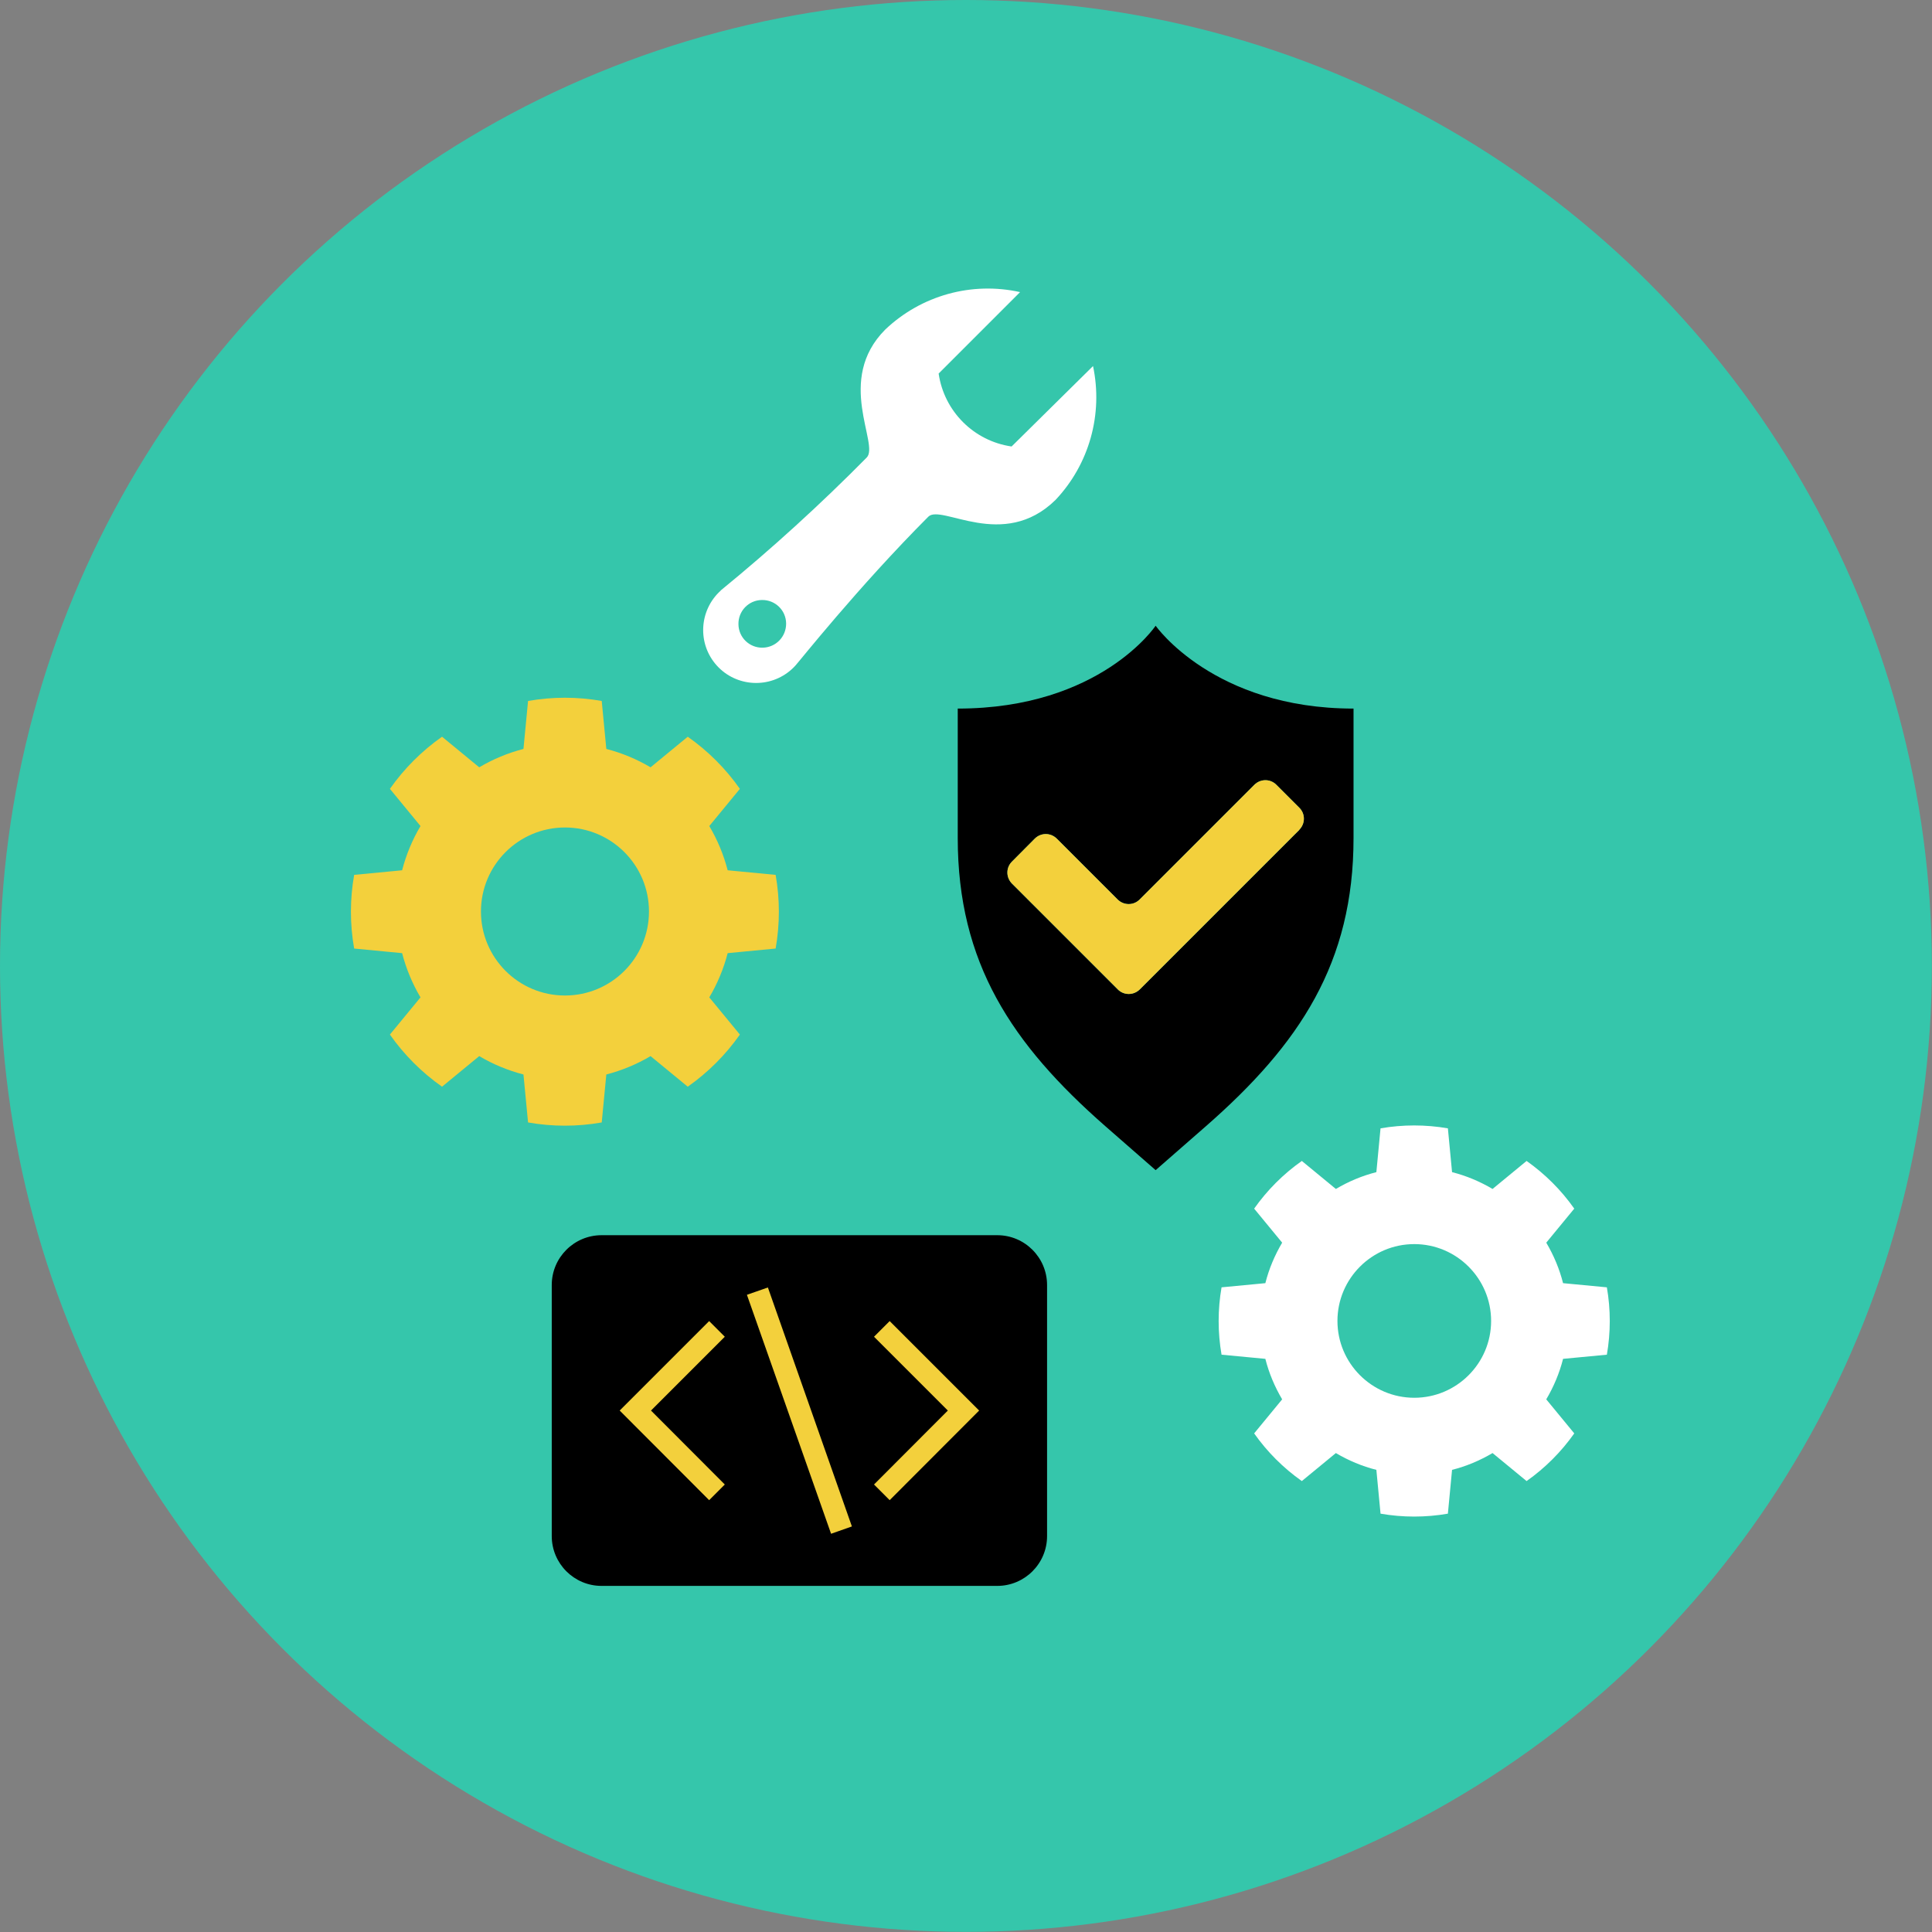
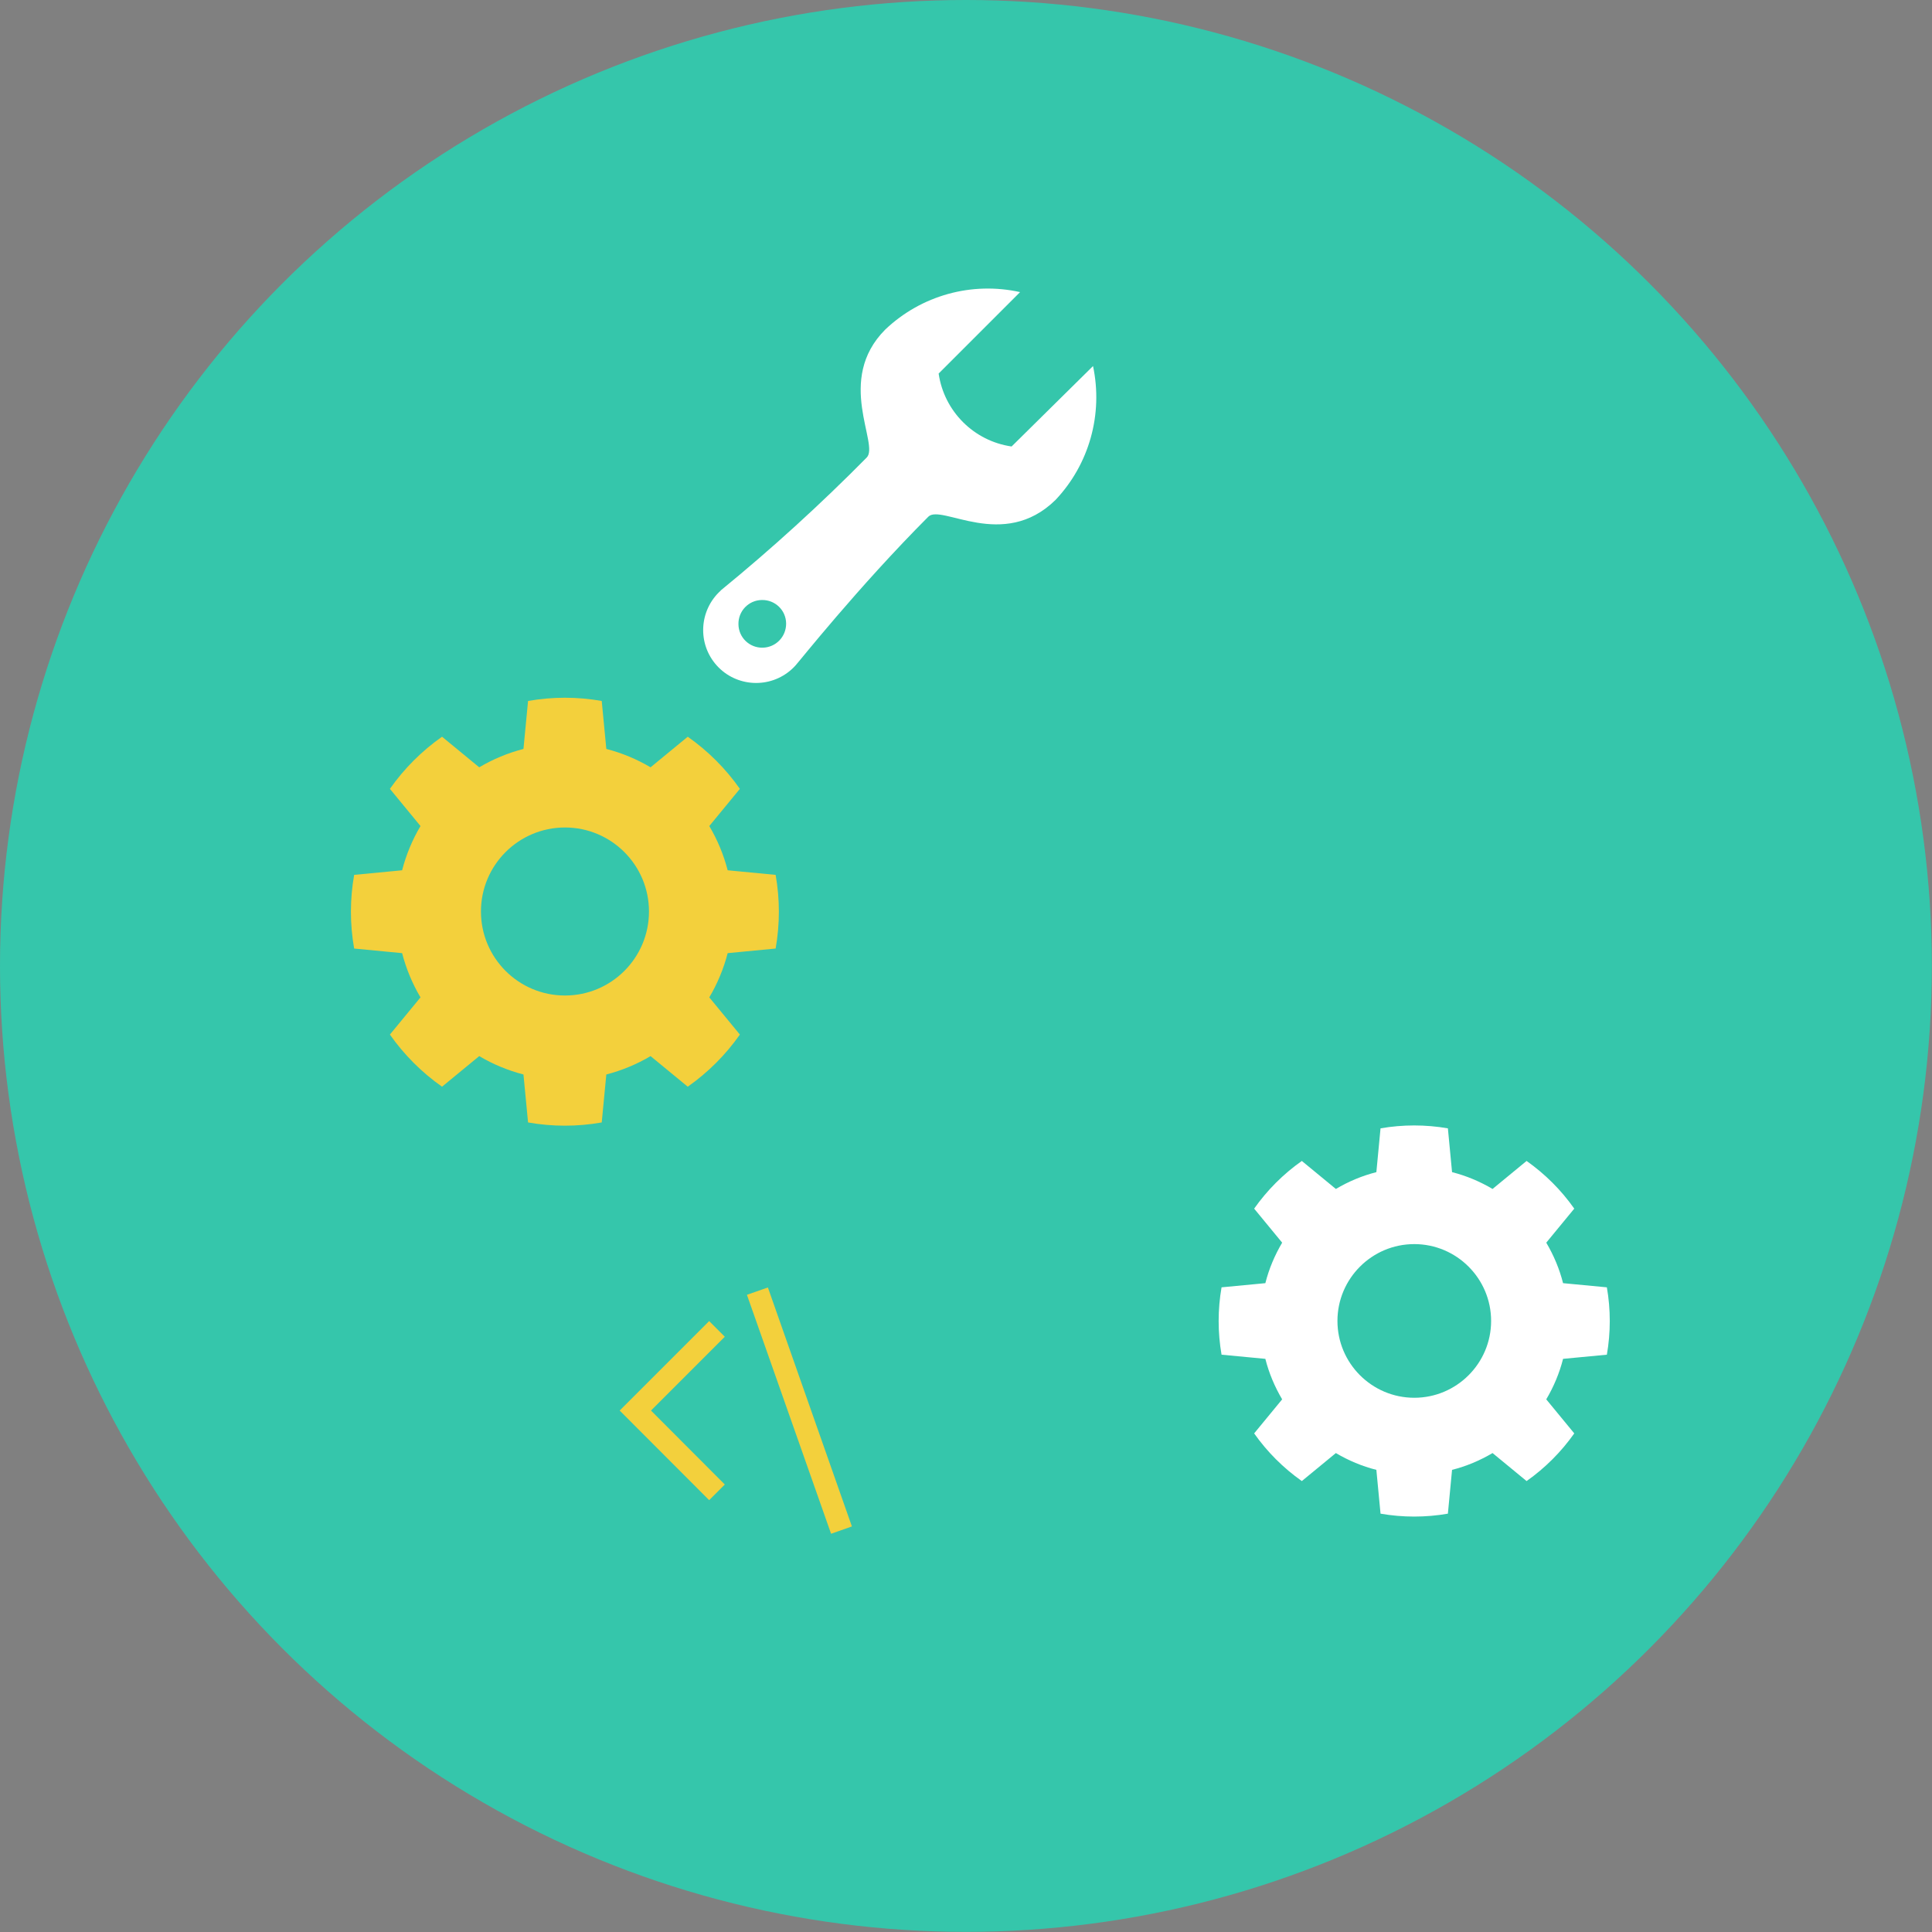
<svg xmlns="http://www.w3.org/2000/svg" id="Layer_1" viewBox="0 0 134.53 134.53">
  <rect x="0" y="0" width="134.53" height="134.53" fill="#808080" stroke="none" />
  <circle id="Ellipse_16-2" cx="67.26" cy="67.26" r="67.26" style="fill:#35c6ab;" />
  <g>
    <path id="Path_2501" d="M50.18,41.13c-1.51,1.37-1.63,3.7-.27,5.21s3.7,1.63,5.21,.27c.09-.08,.18-.17,.27-.27,.19-.19,4.37-5.47,9.25-10.36,.91-.91,5.21,2.41,8.86-1.17,2.35-2.49,3.32-5.97,2.61-9.32l-5.67,5.6c-2.63-.38-4.7-2.45-5.08-5.08l5.67-5.67c-3.37-.75-6.88,.23-9.38,2.6-3.52,3.52-.39,8.01-1.3,8.92-3.22,3.26-6.61,6.35-10.16,9.25Zm2.93,3.97c-.92,.02-1.68-.71-1.69-1.63-.02-.92,.71-1.68,1.63-1.69,.92-.02,1.68,.71,1.69,1.63h0c.01,.92-.71,1.67-1.63,1.69Z" style="fill:#fff;" />
    <path d="M41.9,48.81c-1.7-.3-3.43-.3-5.13,0l-.32,3.34c-1.08,.28-2.12,.71-3.08,1.28l-2.59-2.13c-1.41,.99-2.64,2.22-3.63,3.63l2.13,2.59c-.57,.96-1,2-1.28,3.08l-3.34,.32c-.3,1.7-.3,3.43,0,5.13l3.34,.32c.28,1.08,.71,2.12,1.28,3.08l-2.13,2.59c.99,1.41,2.22,2.64,3.63,3.63l2.59-2.13c.96,.57,2,1,3.08,1.28l.32,3.34c1.7,.3,3.43,.3,5.13,0l.32-3.34c1.08-.28,2.12-.71,3.08-1.28l2.59,2.13c1.41-.99,2.64-2.22,3.63-3.63l-2.13-2.59c.57-.96,1-2,1.28-3.08l3.34-.32c.3-1.7,.3-3.43,0-5.13l-3.34-.32c-.28-1.08-.71-2.12-1.28-3.08l2.13-2.59c-.99-1.41-2.22-2.64-3.63-3.63l-2.59,2.13c-.96-.57-2-1-3.08-1.28l-.32-3.34h0Zm-2.56,8.81c3.23,0,5.85,2.62,5.85,5.85s-2.62,5.85-5.85,5.85-5.85-2.62-5.85-5.85,2.62-5.85,5.85-5.85h0Z" style="fill:#f3d03c; fill-rule:evenodd;" />
    <path d="M100.82,78.57c-1.55-.27-3.14-.27-4.69,0l-.29,3.05c-.99,.25-1.94,.65-2.82,1.17l-2.37-1.95c-1.29,.91-2.41,2.03-3.32,3.32l1.95,2.37c-.52,.88-.92,1.83-1.17,2.82l-3.05,.29c-.27,1.55-.27,3.14,0,4.69l3.05,.29c.25,.99,.65,1.94,1.17,2.82l-1.95,2.37c.91,1.29,2.03,2.41,3.32,3.32l2.37-1.95c.88,.52,1.83,.92,2.82,1.17l.29,3.05c1.55,.27,3.14,.27,4.69,0l.29-3.05c.99-.25,1.94-.65,2.82-1.17l2.37,1.95c1.29-.91,2.41-2.03,3.32-3.32l-1.95-2.37c.52-.88,.92-1.83,1.17-2.82l3.05-.29c.27-1.55,.27-3.14,0-4.69l-3.05-.29c-.25-.99-.65-1.94-1.17-2.82l1.95-2.37c-.91-1.29-2.03-2.41-3.32-3.32l-2.37,1.95c-.88-.52-1.83-.92-2.82-1.17l-.29-3.05h0Zm-2.34,8.06c2.95,0,5.35,2.4,5.35,5.35s-2.4,5.35-5.35,5.35-5.35-2.4-5.35-5.35,2.4-5.35,5.35-5.35h0Z" style="fill:#fff; fill-rule:evenodd;" />
    <g>
-       <path d="M72.91,89.48c0-1.91-1.55-3.47-3.47-3.47h-27.55c-1.91,0-3.47,1.55-3.47,3.47v17.48c0,1.91,1.55,3.47,3.47,3.47h27.55c1.91,0,3.47-1.55,3.47-3.47v-17.48h0Z" style="fill-rule:evenodd;" />
      <polygon points="45.33 98.22 50.47 93.08 49.38 91.99 43.15 98.22 49.38 104.46 50.47 103.37 45.33 98.22 45.33 98.22" style="fill:#f3d03c; fill-rule:evenodd;" />
-       <polygon points="66 98.22 60.86 93.08 61.95 91.99 68.18 98.22 61.95 104.46 60.86 103.37 66 98.22 66 98.22" style="fill:#f3d03c; fill-rule:evenodd;" />
      <polygon points="53.47 89.65 52.01 90.16 57.87 106.8 59.32 106.29 53.47 89.65 53.47 89.65" style="fill:#f3d03c; fill-rule:evenodd;" />
    </g>
    <g>
-       <path id="Path_2500" d="M80.47,43.57s-3.85,5.77-13.78,5.77v9.01c0,8.69,3.75,14.35,10.29,20.08l3.49,3.05,3.49-3.05c6.54-5.72,10.29-11.38,10.29-20.08v-9.01c-9.75,0-13.78-5.77-13.78-5.77Zm10.01,14.21l-11.11,11.11h0c-.43,.43-1.12,.43-1.54,0,0,0,0,0,0,0l-7.36-7.36h0c-.43-.43-.43-1.12,0-1.54l1.58-1.59h0c.43-.43,1.11-.43,1.54,0l4.23,4.23h0c.43,.43,1.12,.43,1.54,0l7.98-7.98h0c.43-.43,1.12-.43,1.54,0,0,0,0,0,0,0l1.59,1.59h0c.43,.42,.43,1.11,0,1.54,0,0,0,0,0,0h0Z" />
-       <path id="Path_2500-2" d="M90.48,57.78l-11.11,11.11h0c-.43,.43-1.12,.43-1.54,0,0,0,0,0,0,0l-7.36-7.36h0c-.43-.43-.43-1.12,0-1.54l1.58-1.59h0c.43-.43,1.11-.43,1.54,0l4.23,4.23h0c.43,.43,1.12,.43,1.54,0l7.98-7.98h0c.43-.43,1.12-.43,1.54,0,0,0,0,0,0,0l1.59,1.59h0c.43,.42,.43,1.11,0,1.54,0,0,0,0,0,0h0Z" style="fill:#f3d03c;" />
-     </g>
+       </g>
  </g>
</svg>